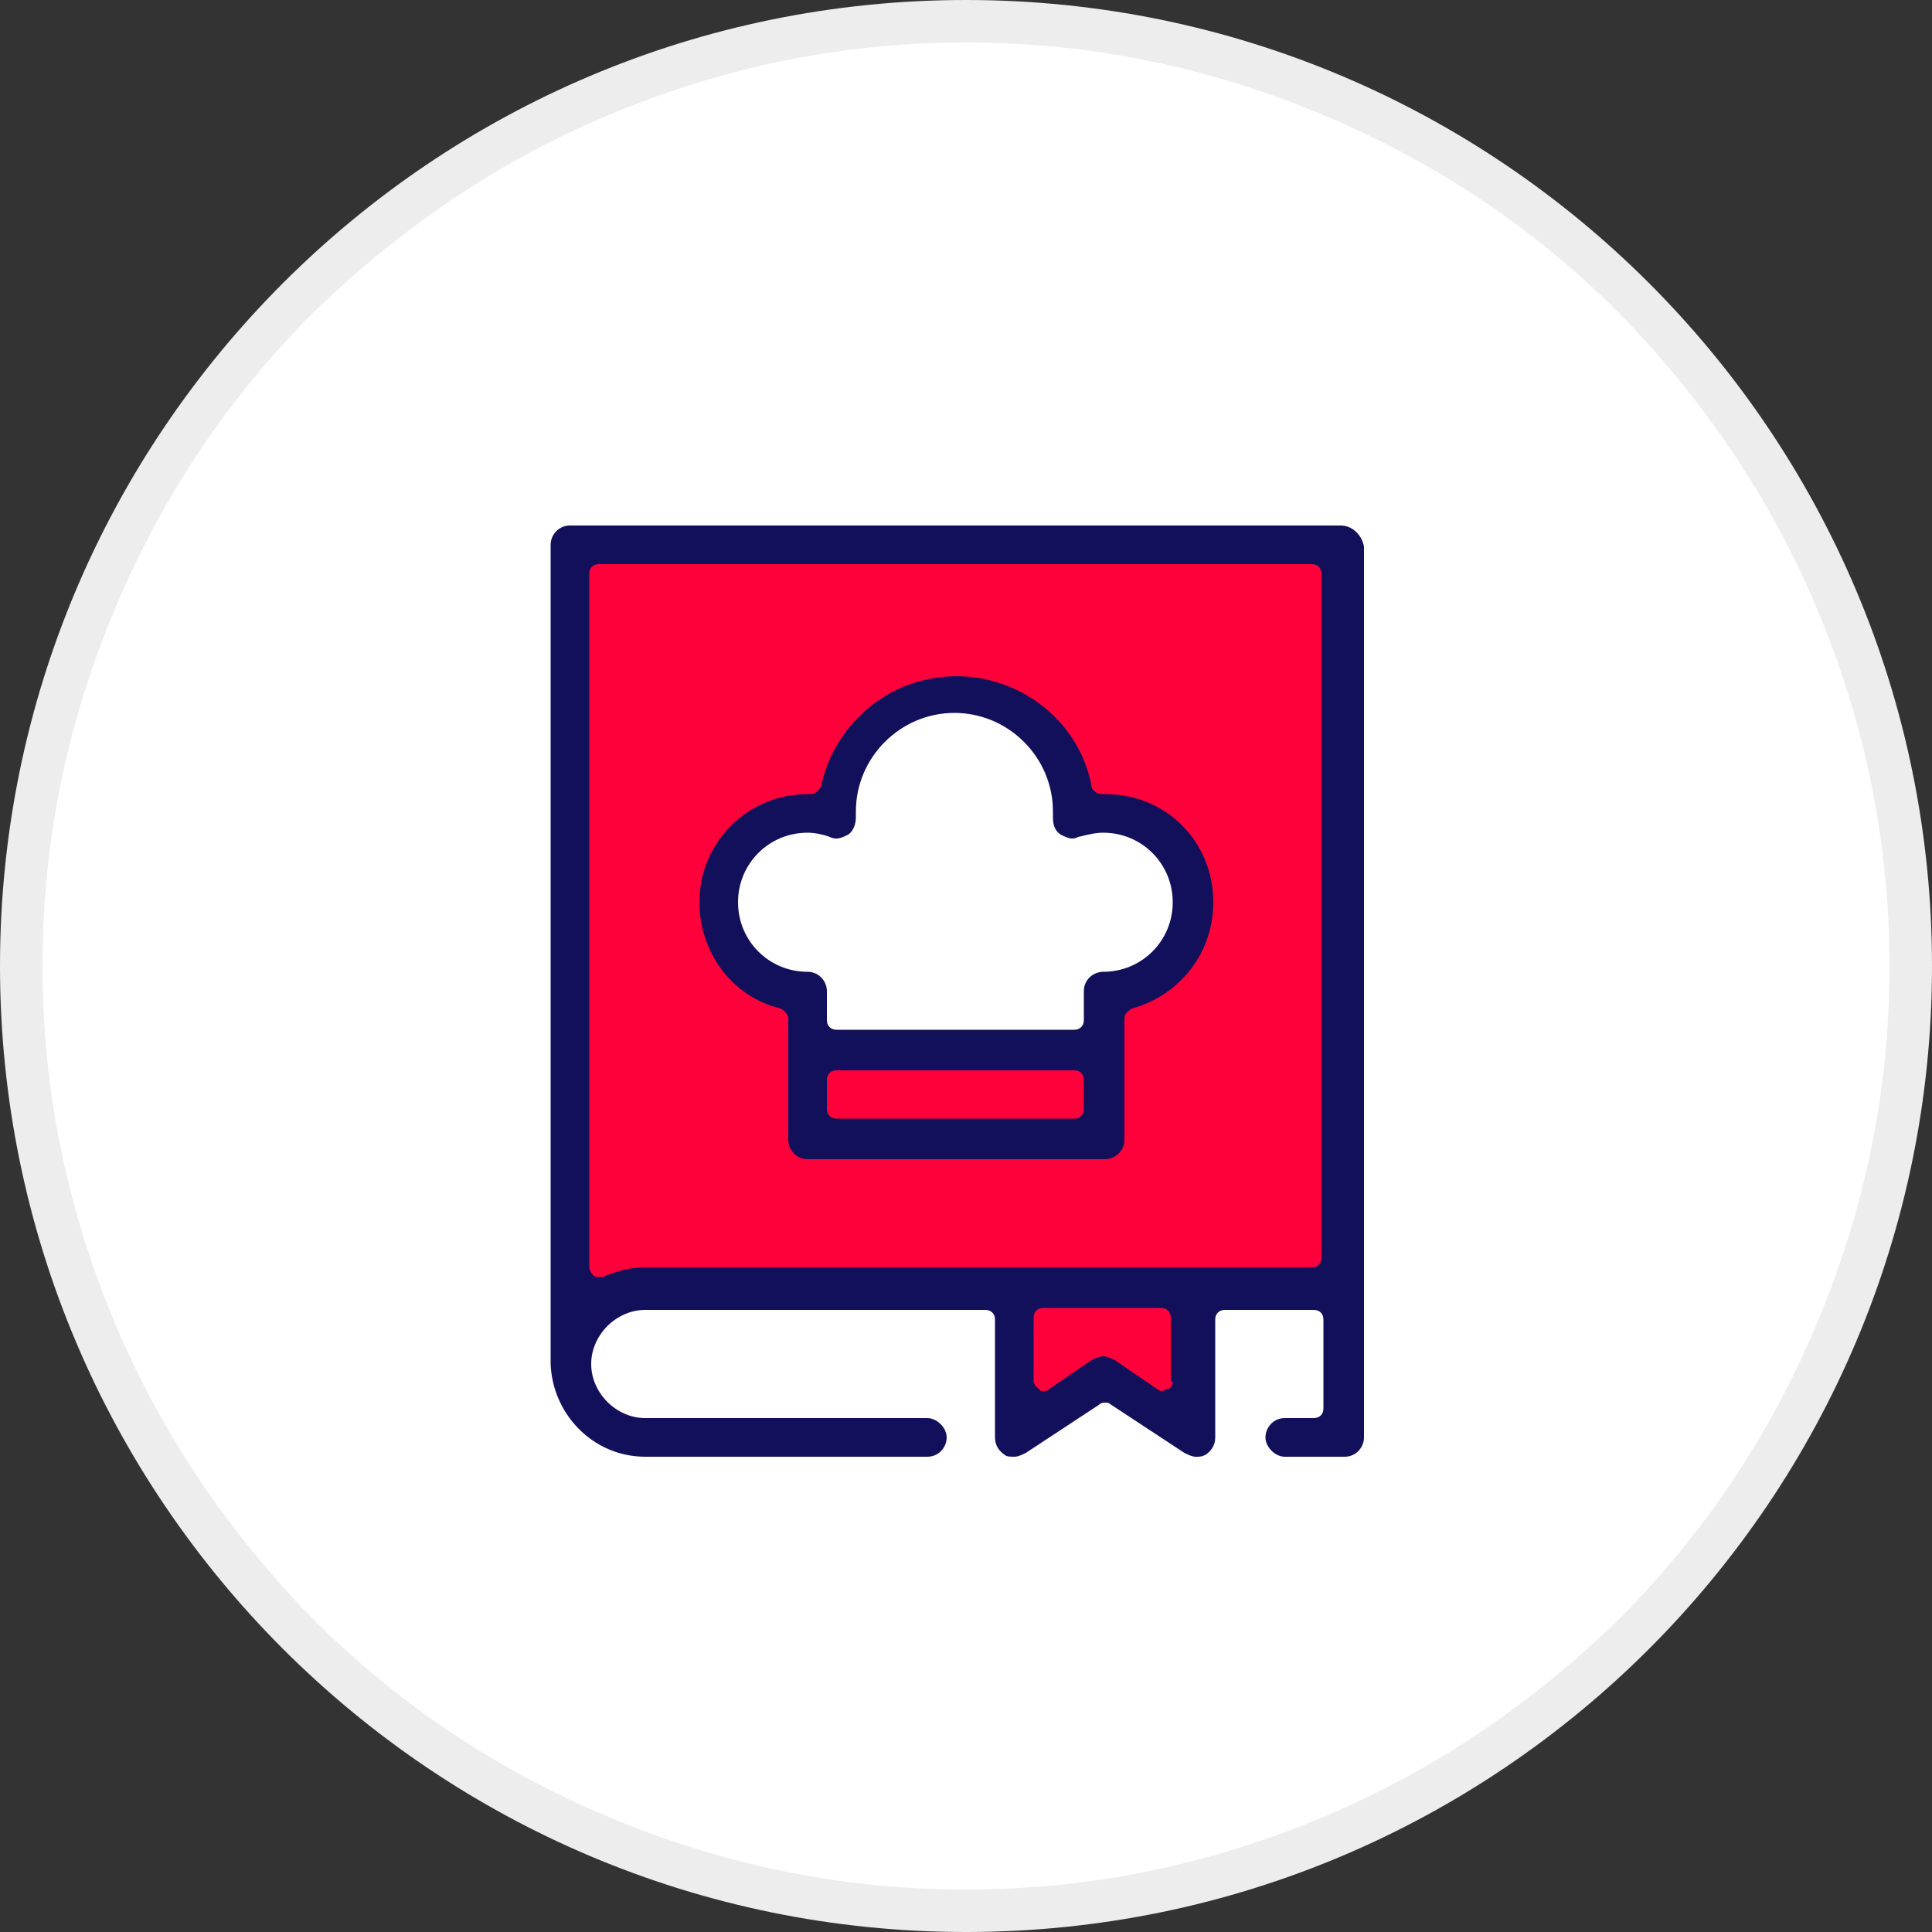
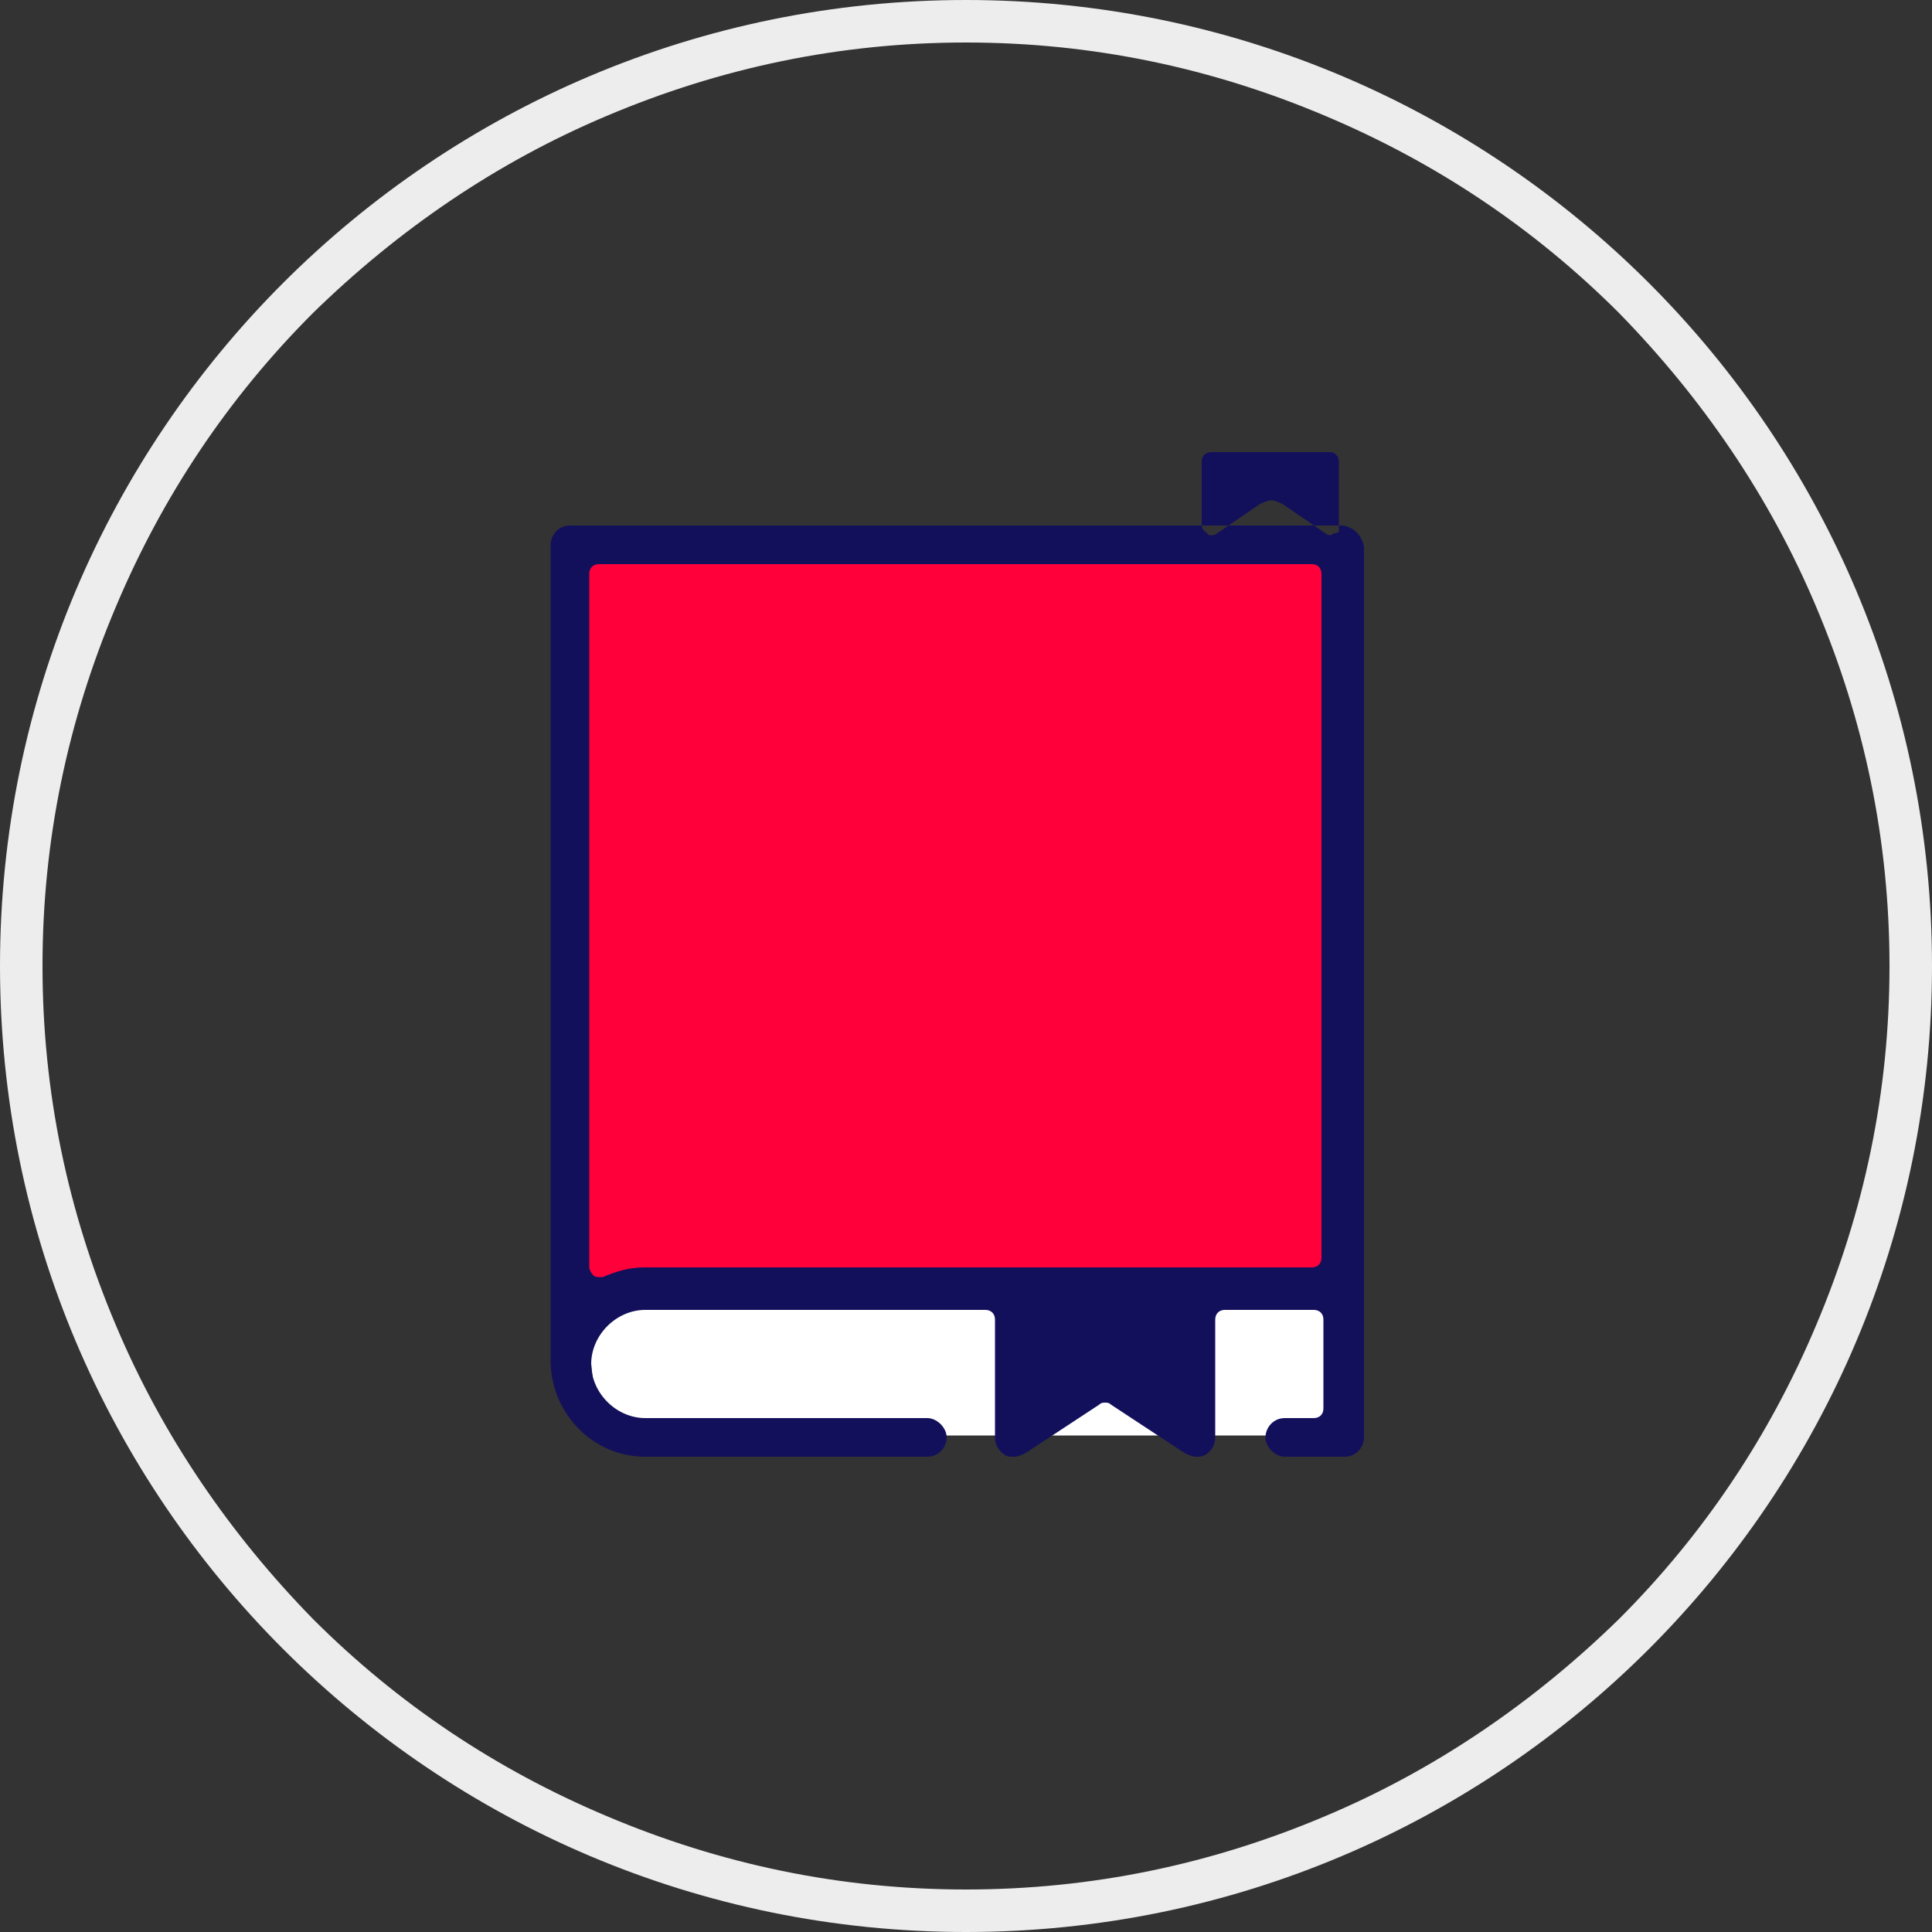
<svg xmlns="http://www.w3.org/2000/svg" version="1.1" id="Capa_1" x="0px" y="0px" viewBox="0 0 100 100" style="enable-background:new 0 0 100 100;" xml:space="preserve">
  <rect x="0" y="0" width="100" height="100" fill="#333333" stroke="none" />
  <style type="text/css">
	.st0{fill:#FFFFFF;}
	.st1{fill:#EDEDED;}
	.st2{fill:#FF003B;}
	.st3{fill:#13105B;}
</style>
  <g id="Grupo_1366" transform="translate(-286 -2013)">
    <g id="Trazado_403" transform="translate(286 2013)">
-       <path class="st0" d="M50,98.9c-6.6,0-13-1.3-19-3.8c-5.8-2.5-11.1-6-15.5-10.5S7.4,74.9,5,69c-2.5-6-3.8-12.4-3.8-19S2.4,37,5,31    c2.5-5.8,6-11.1,10.5-15.5S25.1,7.4,31,5c6-2.5,12.4-3.8,19-3.8S63,2.4,69,5c5.8,2.5,11.1,6,15.5,10.5s8,9.7,10.5,15.5    c2.5,6,3.8,12.4,3.8,19S97.6,63,95,69c-2.5,5.8-6,11.1-10.5,15.5S74.9,92.6,69,95C63,97.6,56.6,98.9,50,98.9z" />
      <path class="st1" d="M50,2.2c-6.5,0-12.7,1.3-18.6,3.8c-5.7,2.4-10.8,5.9-15.2,10.2C11.8,20.6,8.4,25.7,6,31.4    C3.5,37.3,2.2,43.5,2.2,50S3.5,62.7,6,68.6c2.4,5.7,5.9,10.8,10.2,15.2c4.4,4.4,9.5,7.8,15.2,10.2c5.9,2.5,12.1,3.8,18.6,3.8    s12.7-1.3,18.6-3.8c5.7-2.4,10.8-5.9,15.2-10.2c4.4-4.4,7.8-9.5,10.2-15.2c2.5-5.9,3.8-12.1,3.8-18.6S96.5,37.3,94,31.4    c-2.4-5.7-5.9-10.8-10.2-15.2C79.4,11.8,74.3,8.4,68.6,6C62.7,3.5,56.5,2.2,50,2.2 M50,0c27.6,0,50,22.4,50,50s-22.4,50-50,50    S0,77.6,0,50S22.4,0,50,0z" />
    </g>
    <g>
      <polygon class="st0" points="354.8,2087.3 317,2087.3 316.2,2079.9 354.8,2079.9   " />
      <polygon class="st2" points="338.6,2079.7 338.6,2087.2 343.2,2084.6 347.4,2086.9 347.4,2079.9   " />
      <rect x="315.3" y="2041.4" class="st2" width="39.9" height="38.4" />
      <rect x="327.4" y="2067.2" class="st2" width="15.4" height="4.8" />
-       <polygon class="st0" points="343.2,2066.3 343.2,2064.3 346.7,2062.8 348.2,2058.8 345.7,2055.3 341.7,2055.3 340.4,2050.6     335.2,2048.9 330.3,2051.4 328.8,2055.1 324.6,2055.9 323,2059.7 325.3,2063.9 327.8,2064.8 327.9,2066.7 343.2,2066.7   " />
      <g>
-         <path class="st3" d="M327.8,2073c-0.6,0-1-0.5-1-1v-6.3c0-0.2-0.2-0.4-0.4-0.5c-2.5-0.6-4.2-2.9-4.2-5.5c0-3.1,2.5-5.6,5.6-5.6     c0,0,0.1,0,0.2,0c0.2,0,0.4-0.2,0.5-0.4c0.7-3.3,3.6-5.7,7-5.7c3.4,0,6.4,2.4,7,5.7c0,0.2,0.3,0.4,0.5,0.4c0,0,0.1,0,0.2,0     c3.2,0,5.6,2.5,5.6,5.6c0,2.6-1.7,4.8-4.2,5.5c-0.2,0.1-0.4,0.3-0.4,0.5v6.3c0,0.6-0.5,1-1,1H327.8z M329.3,2068.4     c-0.3,0-0.5,0.2-0.5,0.5v1.5c0,0.3,0.2,0.5,0.5,0.5h12.3c0.3,0,0.5-0.2,0.5-0.5v-1.5c0-0.3-0.2-0.5-0.5-0.5H329.3z M327.8,2056.1     c-2,0-3.6,1.6-3.6,3.6c0,2,1.6,3.6,3.6,3.6c0.6,0,1,0.5,1,1v1.5c0,0.3,0.2,0.5,0.5,0.5h12.3c0.3,0,0.5-0.2,0.5-0.5v-1.5     c0-0.6,0.5-1,1-1c2,0,3.6-1.6,3.6-3.6c0-2-1.6-3.6-3.6-3.6c-0.4,0-0.8,0.1-1.2,0.2c-0.1,0-0.2,0.1-0.4,0.1     c-0.2,0-0.4-0.1-0.6-0.2c-0.3-0.2-0.4-0.5-0.4-0.9c0,0,0-0.1,0-0.2l0,0c0,0,0,0,0-0.1c0-1.3-0.5-2.6-1.5-3.6     c-1-1-2.3-1.5-3.6-1.5c-2.8,0-5.1,2.3-5.1,5.1c0,0,0,0.1,0,0.1c0,0,0,0.1,0,0.2c0,0.3-0.1,0.7-0.4,0.9c-0.2,0.1-0.4,0.2-0.6,0.2     c-0.1,0-0.2,0-0.4-0.1C328.6,2056.2,328.2,2056.1,327.8,2056.1z" />
-         <path class="st3" d="M355.4,2040.2h-39.9c-0.6,0-1,0.5-1,1l0,41.5l0,0v0.9h0c0.1,2.6,2.2,4.8,4.9,4.8h14.6c0.6,0,1-0.5,1-1     s-0.5-1-1-1h-14.6c-1.5,0-2.8-1.3-2.8-2.8s1.3-2.8,2.8-2.8H337c0.3,0,0.5,0.2,0.5,0.5v6.1c0,0.4,0.2,0.7,0.5,0.9     c0.1,0.1,0.3,0.1,0.5,0.1c0.2,0,0.4-0.1,0.6-0.2l3.8-2.5c0.1-0.1,0.2-0.1,0.3-0.1c0.1,0,0.2,0,0.3,0.1l3.8,2.5     c0.2,0.1,0.4,0.2,0.6,0.2c0.2,0,0.3,0,0.5-0.1c0.3-0.2,0.5-0.5,0.5-0.9v-6.1c0-0.3,0.2-0.5,0.5-0.5h4.6c0.3,0,0.5,0.2,0.5,0.5     v4.6c0,0.3-0.2,0.5-0.5,0.5h-1.5c-0.6,0-1,0.5-1,1s0.5,1,1,1h3.1c0.6,0,1-0.5,1-1v-46.1C356.5,2040.7,356,2040.2,355.4,2040.2z      M346.7,2084.5c0,0.2-0.1,0.4-0.3,0.4c-0.1,0-0.2,0.1-0.2,0.1c-0.1,0-0.2,0-0.3-0.1l-2.2-1.5c-0.2-0.1-0.4-0.2-0.6-0.2     c-0.2,0-0.4,0.1-0.6,0.2l-2.2,1.5c-0.1,0.1-0.2,0.1-0.3,0.1c-0.1,0-0.2,0-0.2-0.1c-0.2-0.1-0.3-0.3-0.3-0.4v-3.3     c0-0.3,0.2-0.5,0.5-0.5h6.1c0.3,0,0.5,0.2,0.5,0.5V2084.5z M354.4,2078.1c0,0.3-0.2,0.5-0.5,0.5h-34.6c-0.7,0-1.4,0.2-2.1,0.5     c-0.1,0-0.1,0-0.2,0c-0.1,0-0.2,0-0.3-0.1c-0.1-0.1-0.2-0.3-0.2-0.4v-35.9c0-0.3,0.2-0.5,0.5-0.5h36.9c0.3,0,0.5,0.2,0.5,0.5     V2078.1z" />
+         <path class="st3" d="M355.4,2040.2h-39.9c-0.6,0-1,0.5-1,1l0,41.5l0,0v0.9h0c0.1,2.6,2.2,4.8,4.9,4.8h14.6c0.6,0,1-0.5,1-1     s-0.5-1-1-1h-14.6c-1.5,0-2.8-1.3-2.8-2.8s1.3-2.8,2.8-2.8H337c0.3,0,0.5,0.2,0.5,0.5v6.1c0,0.4,0.2,0.7,0.5,0.9     c0.1,0.1,0.3,0.1,0.5,0.1c0.2,0,0.4-0.1,0.6-0.2l3.8-2.5c0.1-0.1,0.2-0.1,0.3-0.1c0.1,0,0.2,0,0.3,0.1l3.8,2.5     c0.2,0.1,0.4,0.2,0.6,0.2c0.2,0,0.3,0,0.5-0.1c0.3-0.2,0.5-0.5,0.5-0.9v-6.1c0-0.3,0.2-0.5,0.5-0.5h4.6c0.3,0,0.5,0.2,0.5,0.5     v4.6c0,0.3-0.2,0.5-0.5,0.5h-1.5c-0.6,0-1,0.5-1,1s0.5,1,1,1h3.1c0.6,0,1-0.5,1-1v-46.1C356.5,2040.7,356,2040.2,355.4,2040.2z      c0,0.2-0.1,0.4-0.3,0.4c-0.1,0-0.2,0.1-0.2,0.1c-0.1,0-0.2,0-0.3-0.1l-2.2-1.5c-0.2-0.1-0.4-0.2-0.6-0.2     c-0.2,0-0.4,0.1-0.6,0.2l-2.2,1.5c-0.1,0.1-0.2,0.1-0.3,0.1c-0.1,0-0.2,0-0.2-0.1c-0.2-0.1-0.3-0.3-0.3-0.4v-3.3     c0-0.3,0.2-0.5,0.5-0.5h6.1c0.3,0,0.5,0.2,0.5,0.5V2084.5z M354.4,2078.1c0,0.3-0.2,0.5-0.5,0.5h-34.6c-0.7,0-1.4,0.2-2.1,0.5     c-0.1,0-0.1,0-0.2,0c-0.1,0-0.2,0-0.3-0.1c-0.1-0.1-0.2-0.3-0.2-0.4v-35.9c0-0.3,0.2-0.5,0.5-0.5h36.9c0.3,0,0.5,0.2,0.5,0.5     V2078.1z" />
      </g>
    </g>
  </g>
</svg>